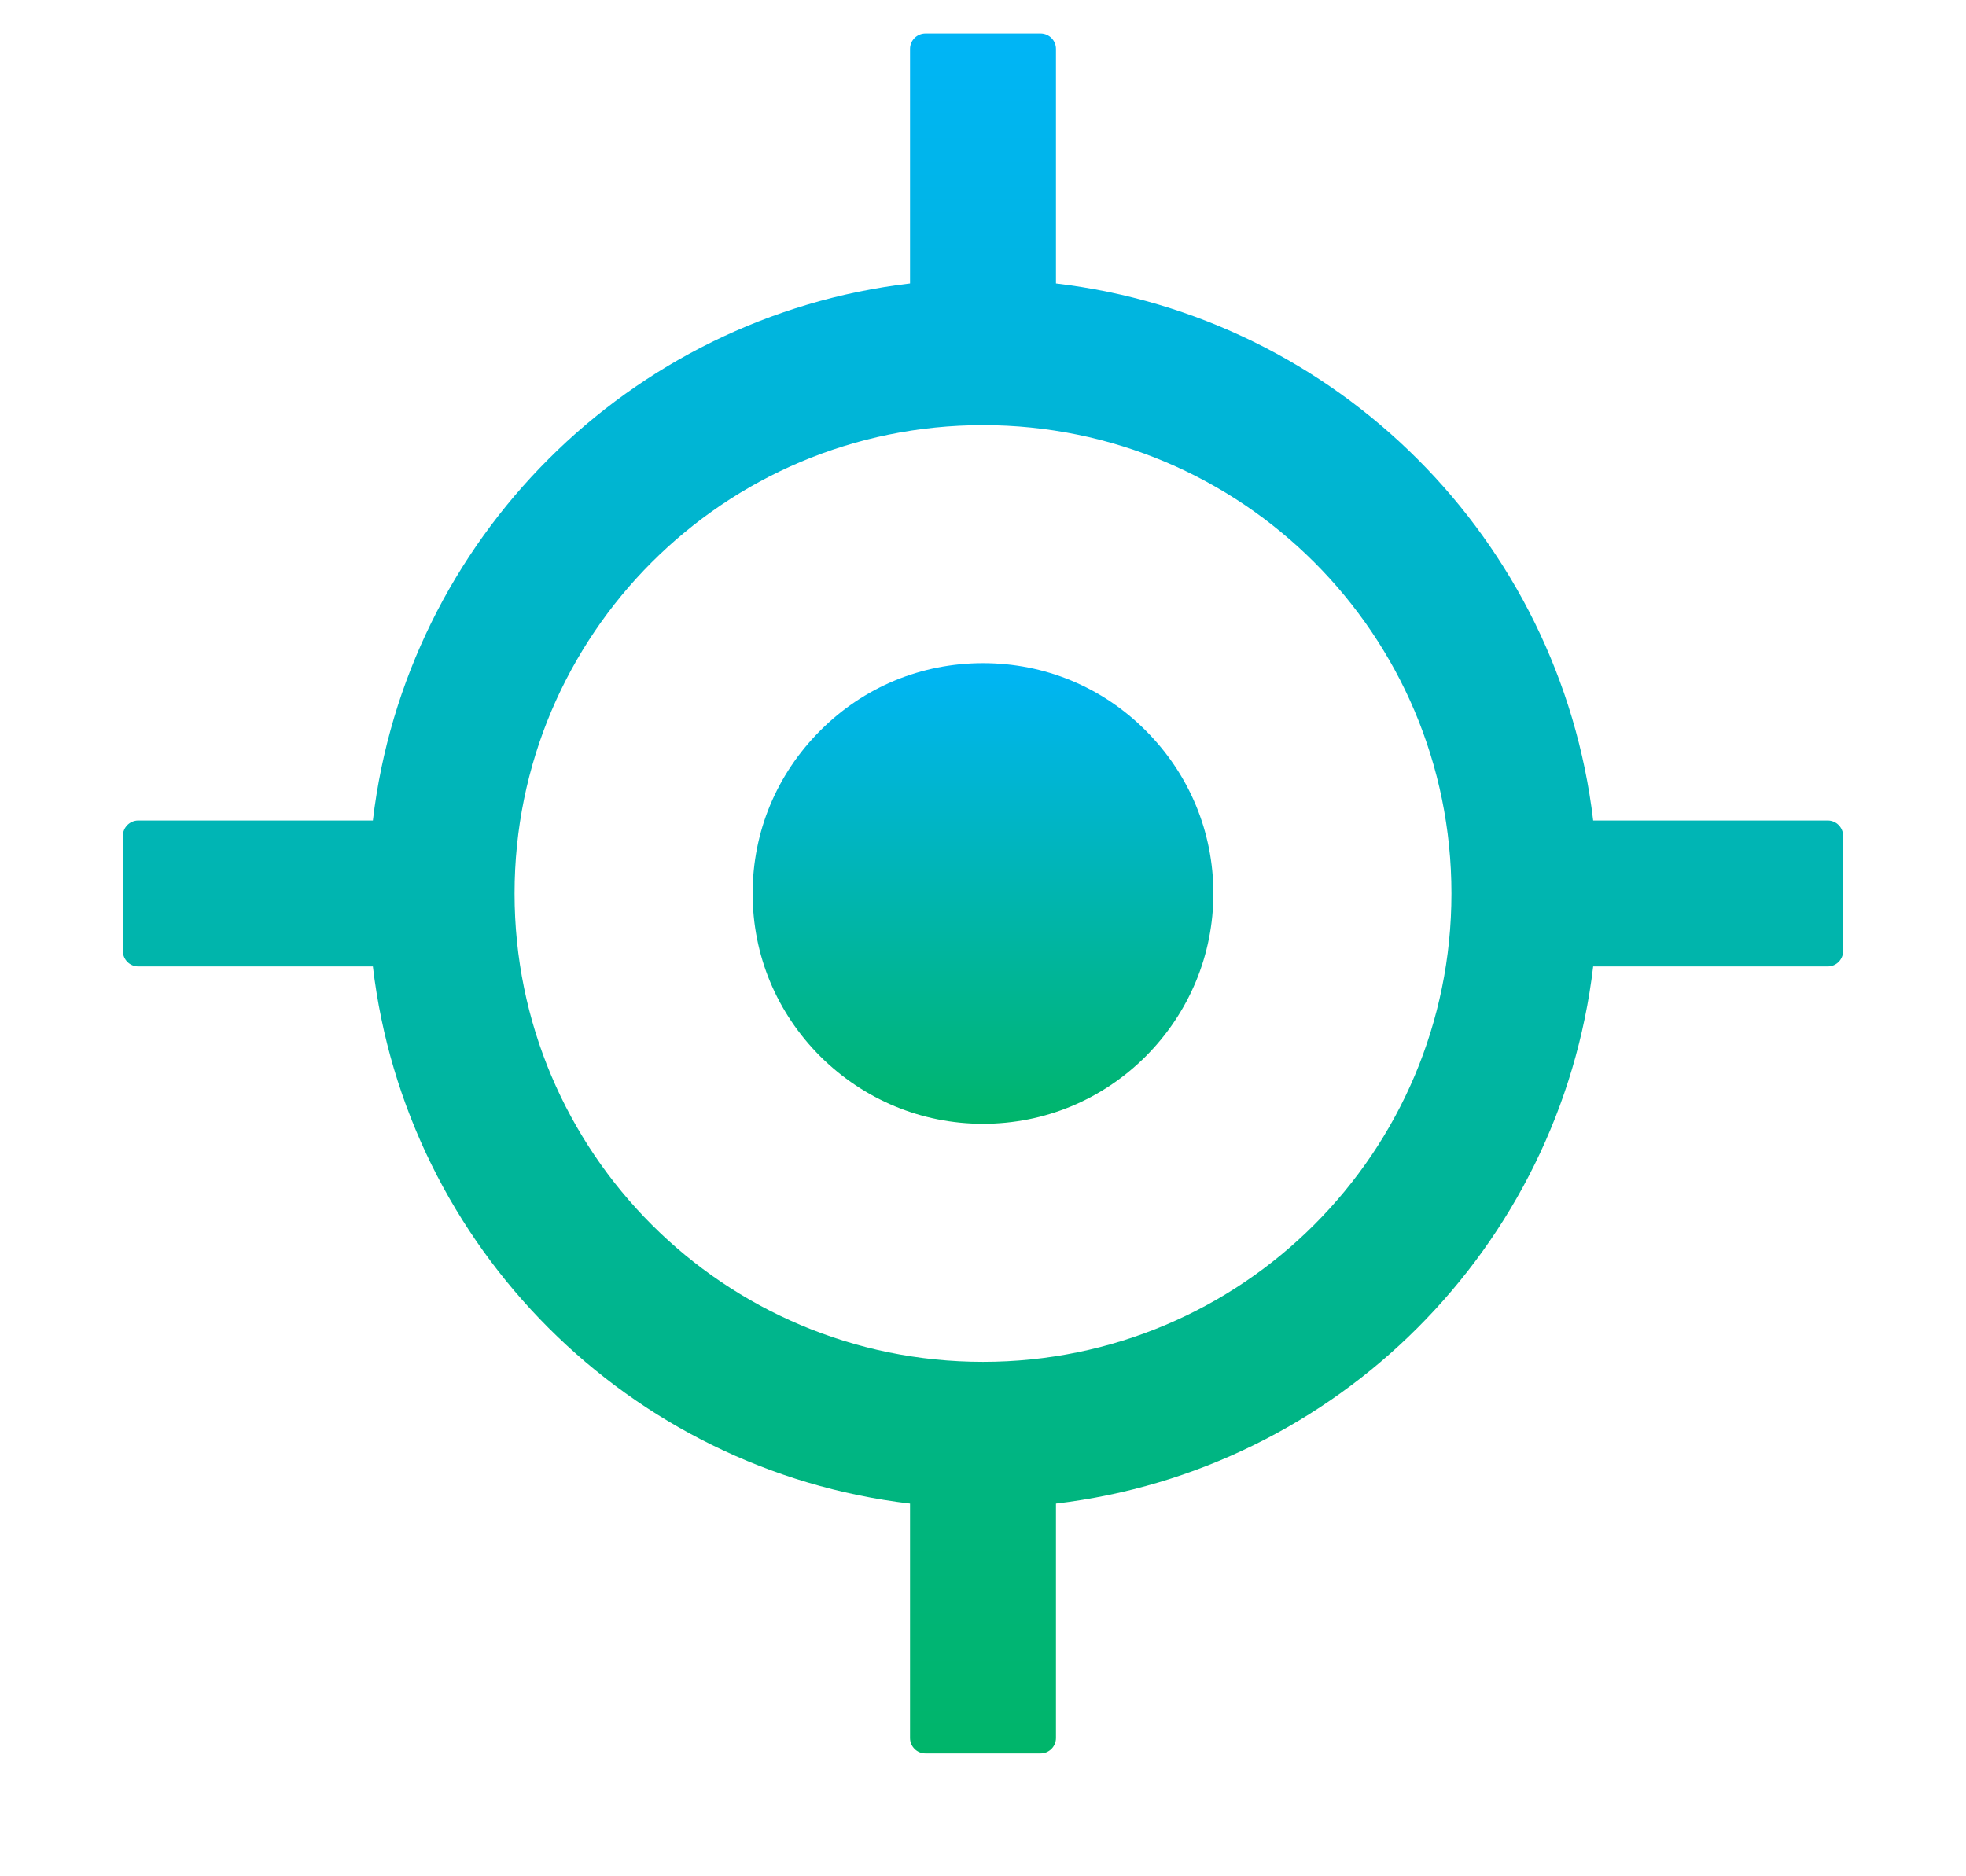
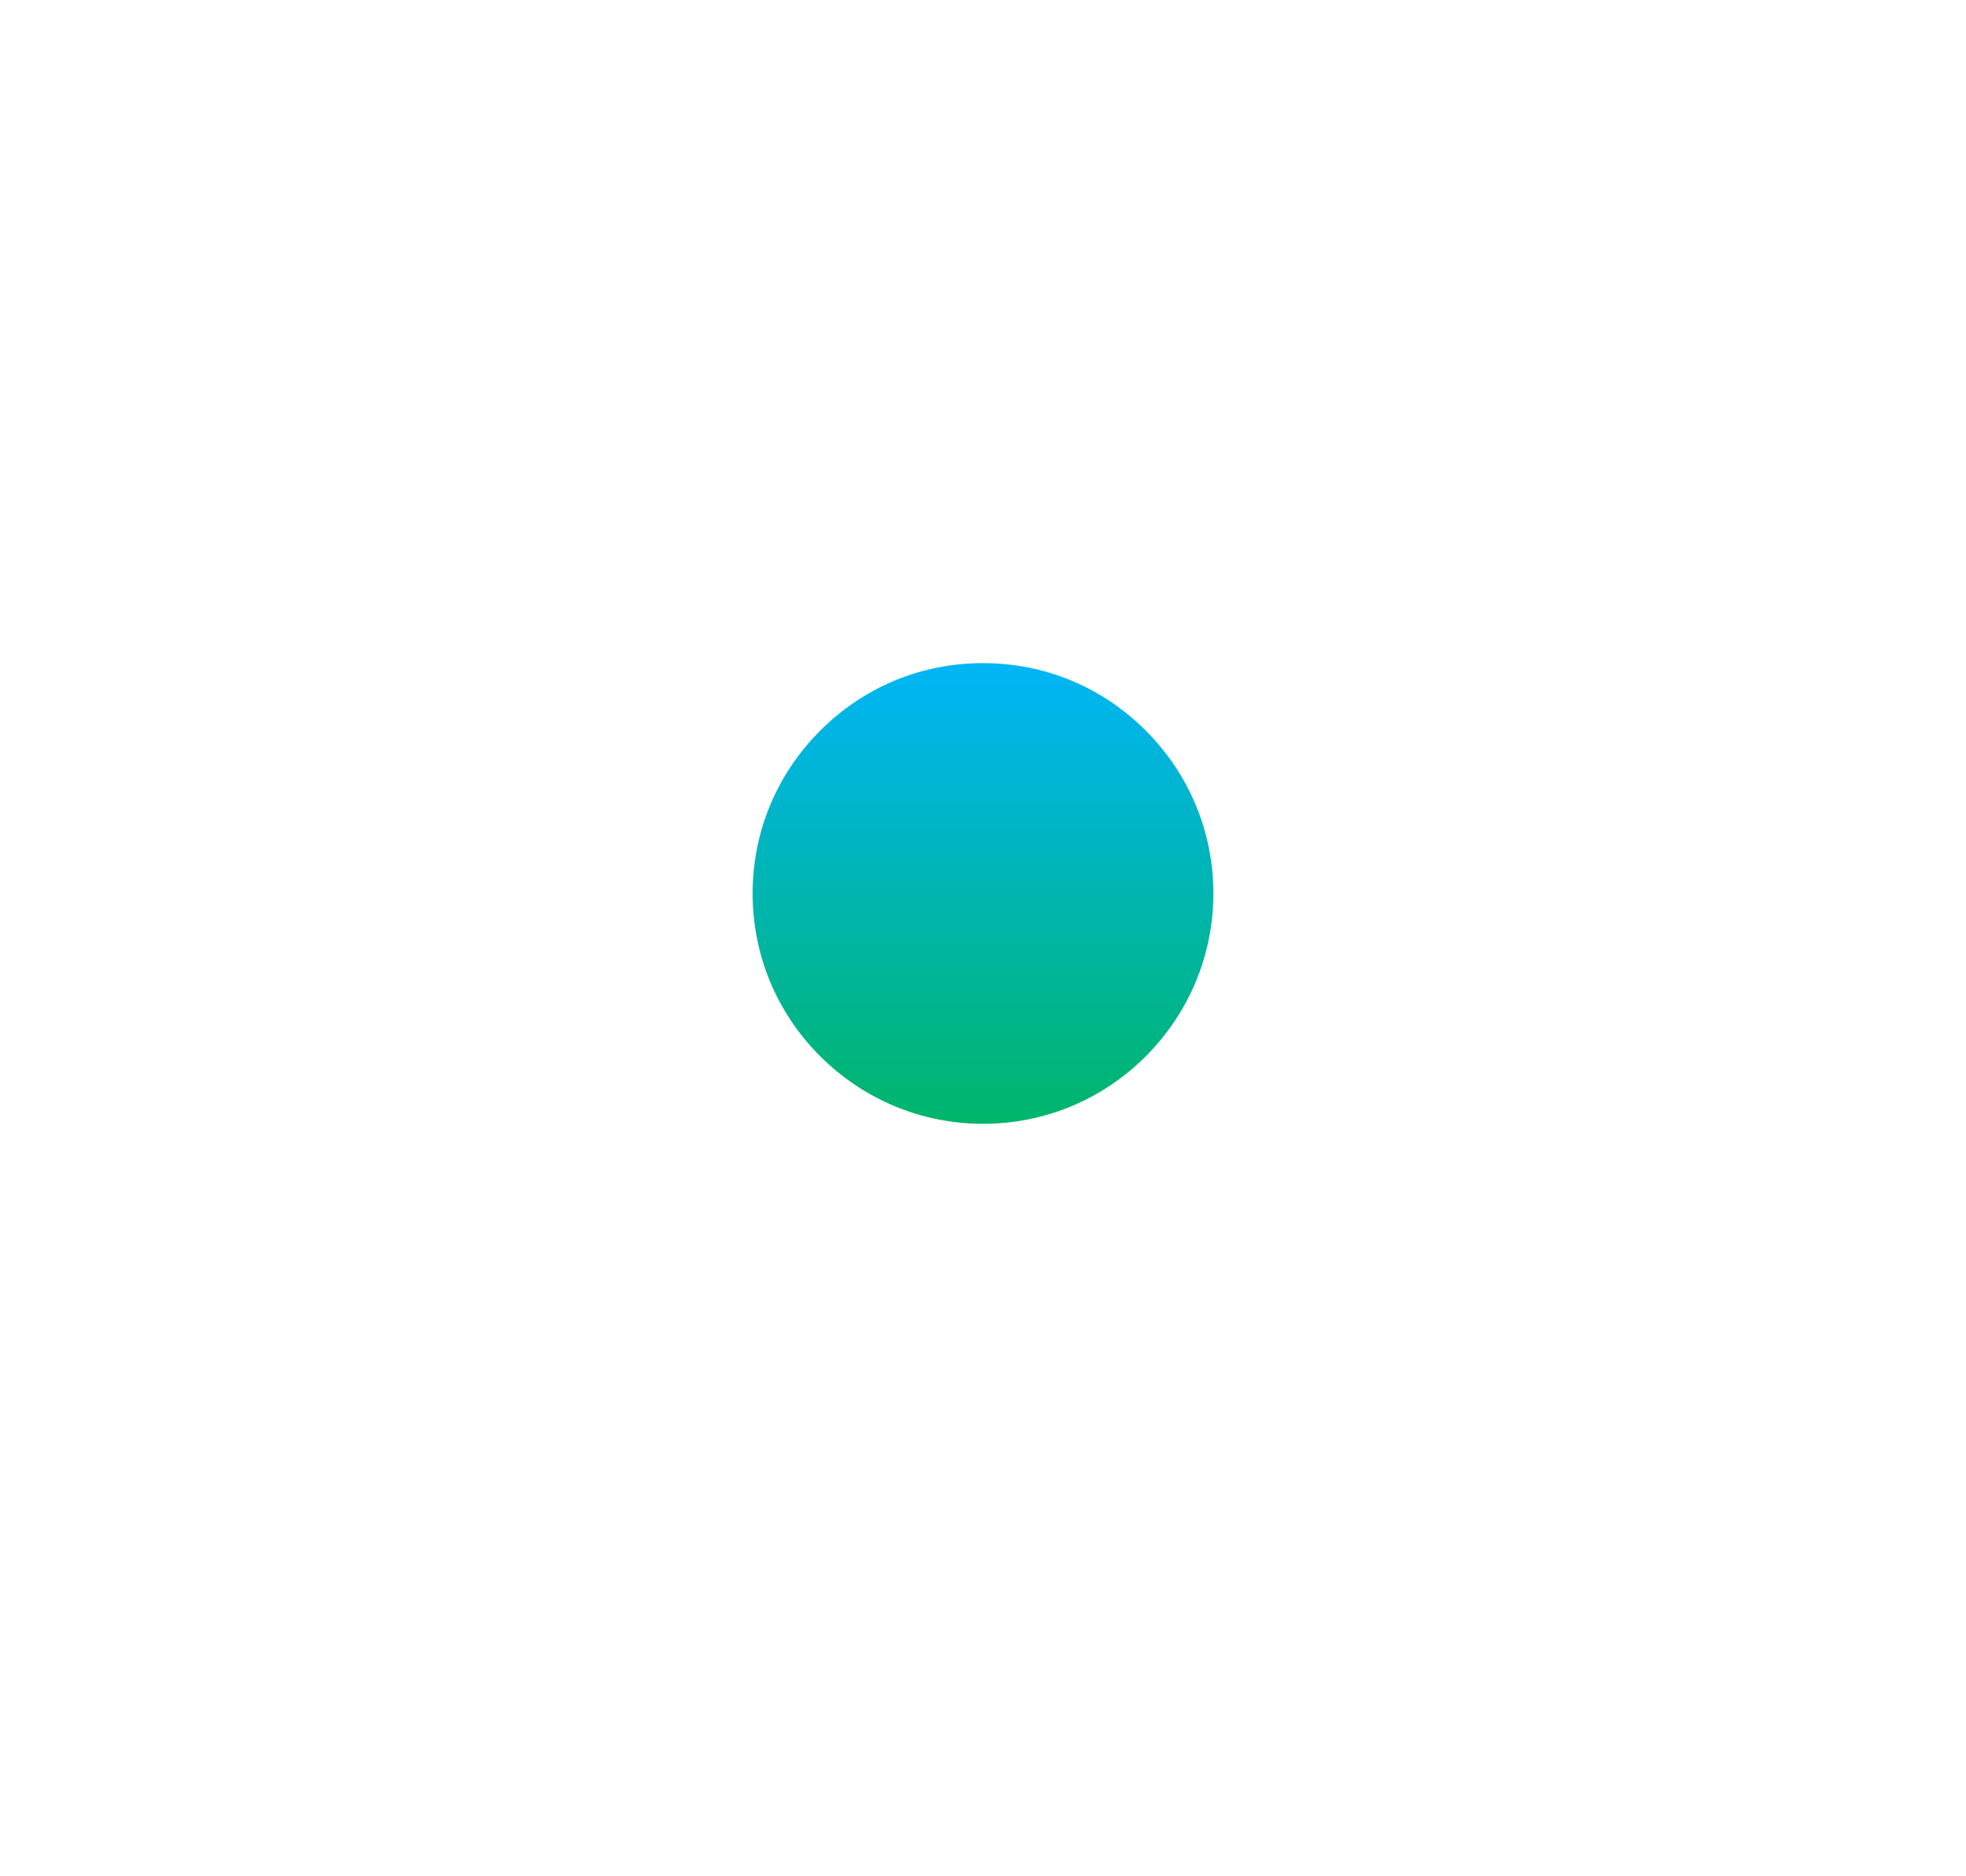
<svg xmlns="http://www.w3.org/2000/svg" width="44" height="42" viewBox="0 0 44 42" fill="none">
  <g id="ant-design:aim-outlined">
-     <path id="Vector" d="M40.906 18.367H35.656C34.912 12.077 29.923 7.088 23.633 6.345V1.094C23.633 0.905 23.478 0.75 23.289 0.75H20.711C20.522 0.75 20.367 0.905 20.367 1.094V6.345C14.077 7.088 9.088 12.077 8.345 18.367H3.094C2.905 18.367 2.75 18.522 2.75 18.711V21.289C2.75 21.478 2.905 21.633 3.094 21.633H8.345C9.088 27.923 14.077 32.912 20.367 33.656V38.906C20.367 39.095 20.522 39.25 20.711 39.25H23.289C23.478 39.25 23.633 39.095 23.633 38.906V33.656C29.923 32.912 34.912 27.923 35.656 21.633H40.906C41.095 21.633 41.25 21.478 41.25 21.289V18.711C41.25 18.522 41.095 18.367 40.906 18.367ZM22 30.484C16.208 30.484 11.516 25.792 11.516 20C11.516 14.208 16.208 9.516 22 9.516C27.792 9.516 32.484 14.208 32.484 20C32.484 25.792 27.792 30.484 22 30.484Z" fill="url(#paint0_linear_10_351)" />
    <path id="Vector_2" d="M22 14.844C20.621 14.844 19.332 15.377 18.356 16.356C17.381 17.332 16.844 18.621 16.844 20C16.844 21.379 17.381 22.668 18.356 23.644C19.332 24.615 20.625 25.156 22 25.156C23.375 25.156 24.668 24.619 25.644 23.644C26.615 22.668 27.156 21.375 27.156 20C27.156 18.625 26.619 17.332 25.644 16.356C24.668 15.377 23.379 14.844 22 14.844Z" fill="url(#paint1_linear_10_351)" />
  </g>
  <defs>
    <linearGradient id="paint0_linear_10_351" x1="22" y1="0.75" x2="22" y2="39.25" gradientUnits="userSpaceOnUse">
      <stop stop-color="#00B5F6" />
      <stop offset="1" stop-color="#00B56A" />
    </linearGradient>
    <linearGradient id="paint1_linear_10_351" x1="22" y1="14.844" x2="22" y2="25.156" gradientUnits="userSpaceOnUse">
      <stop stop-color="#00B5F6" />
      <stop offset="1" stop-color="#00B56A" />
    </linearGradient>
  </defs>
</svg>